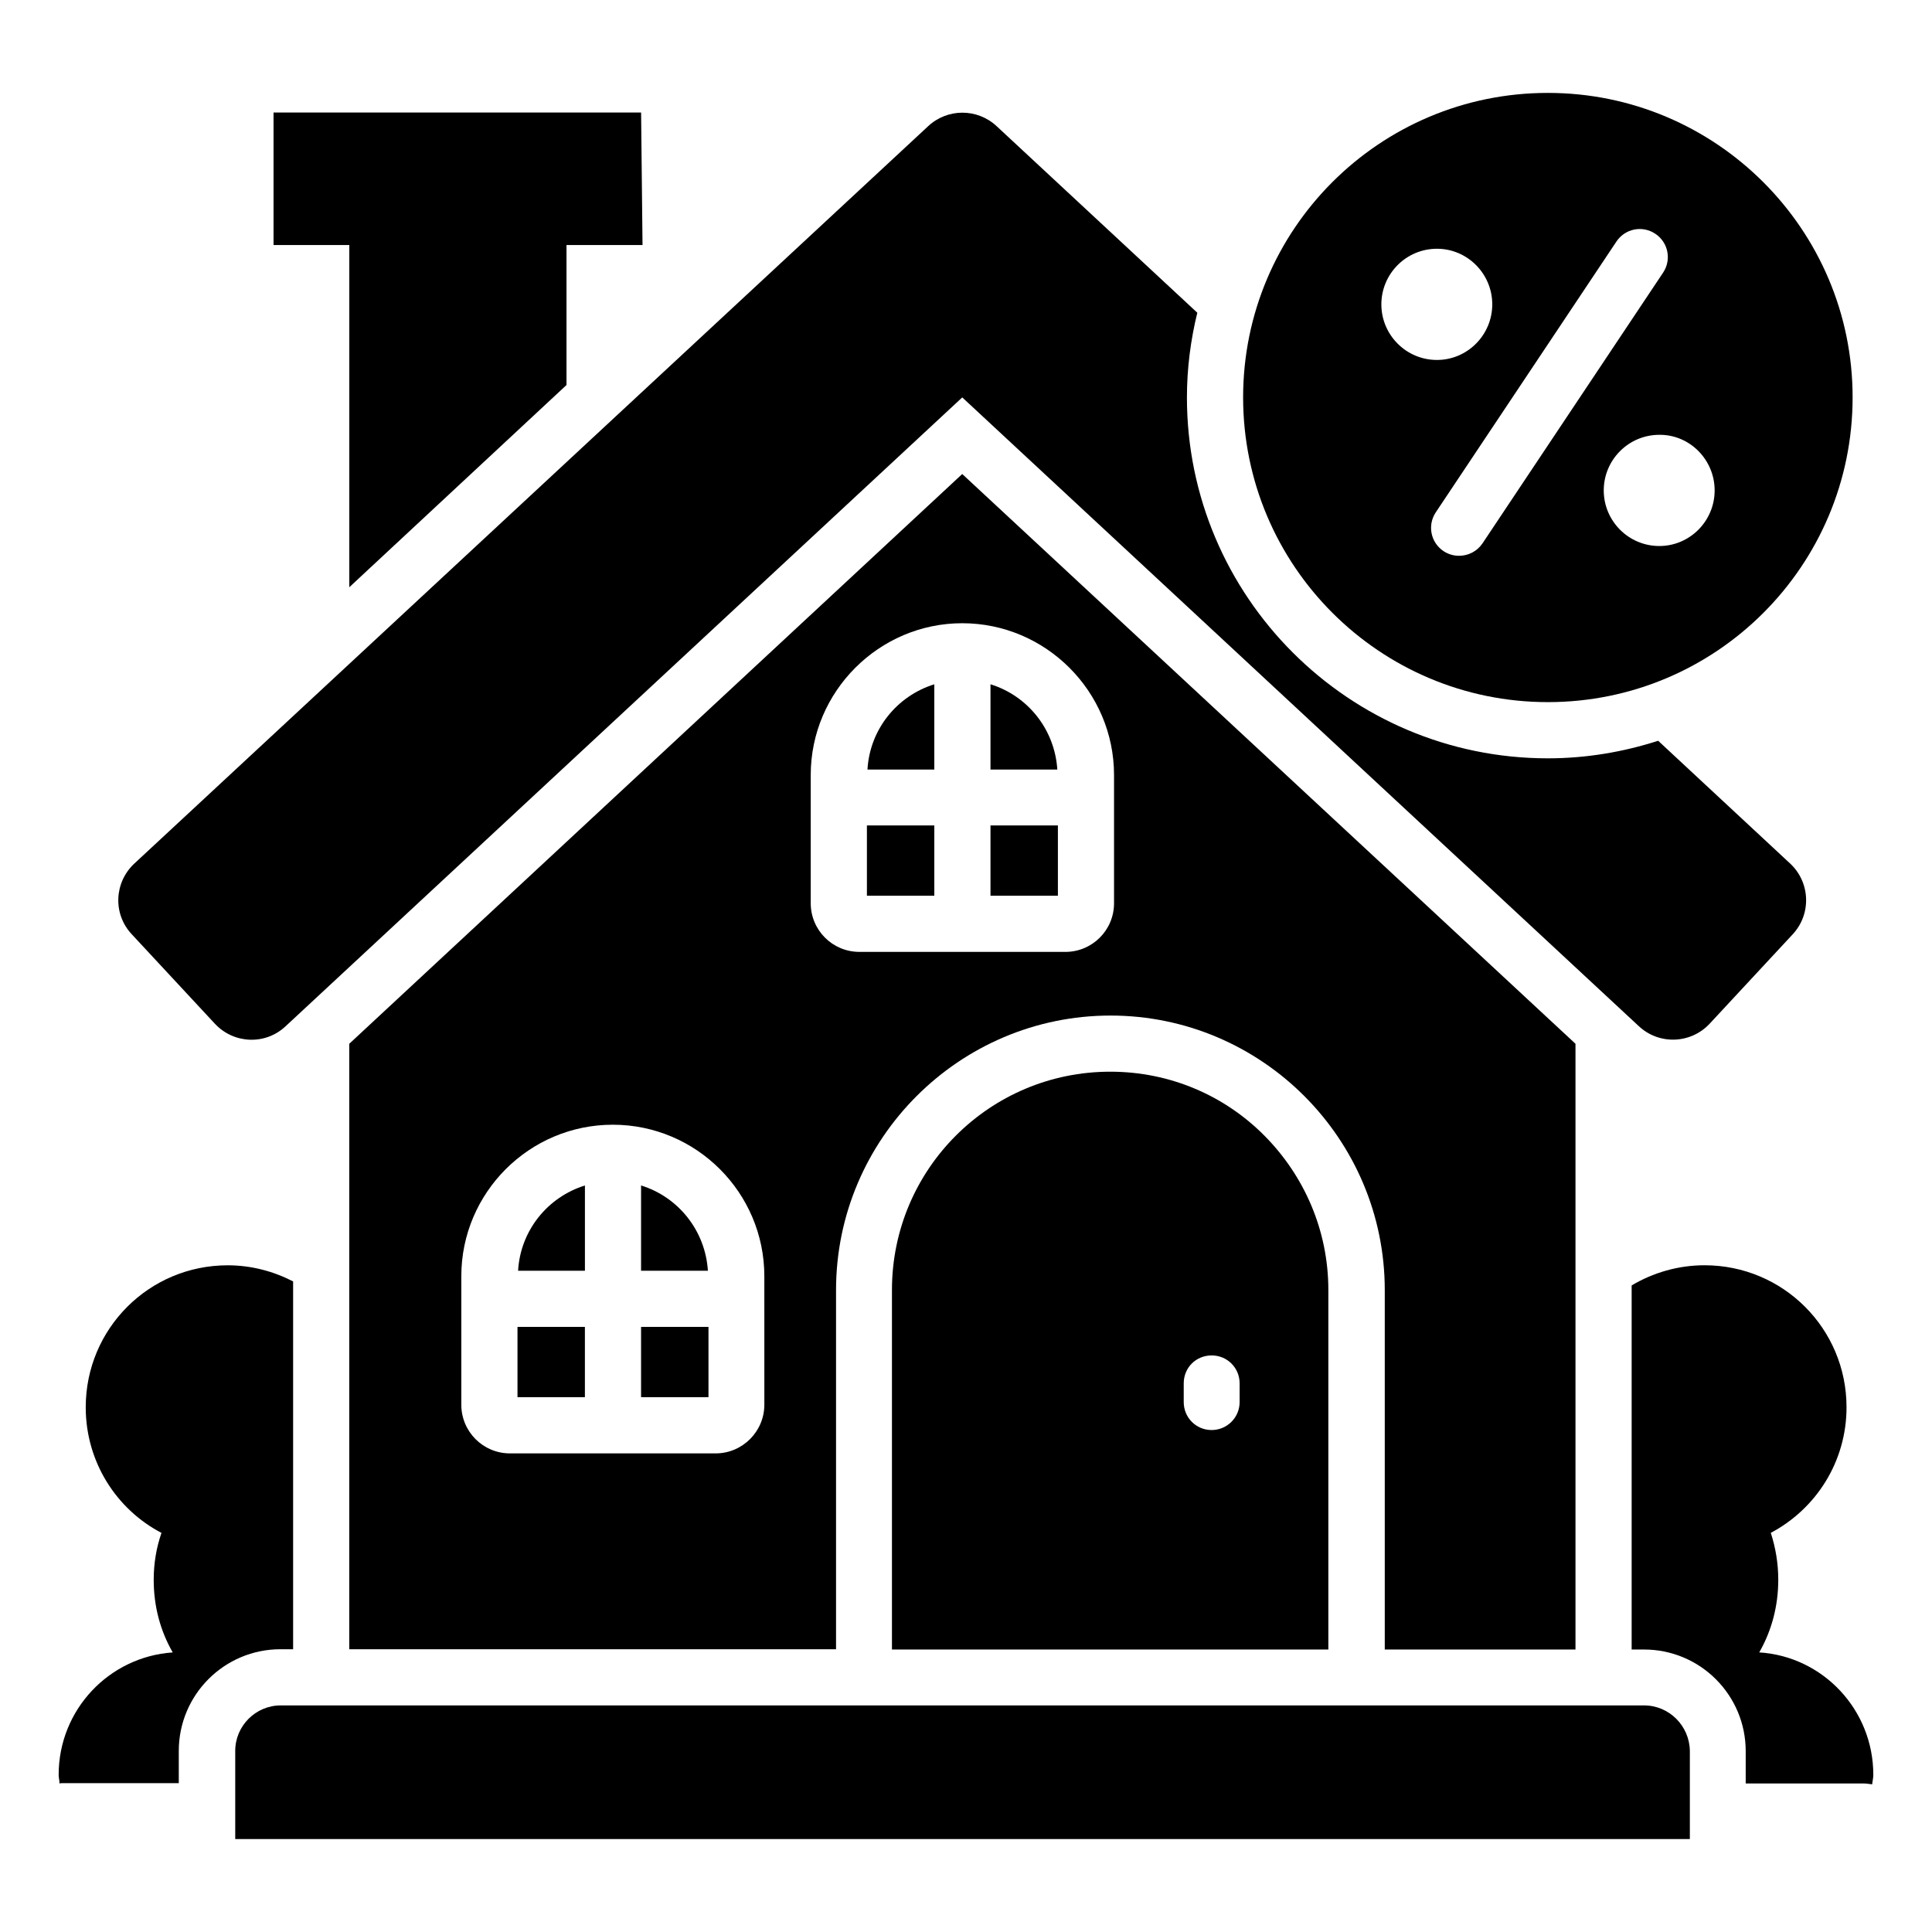
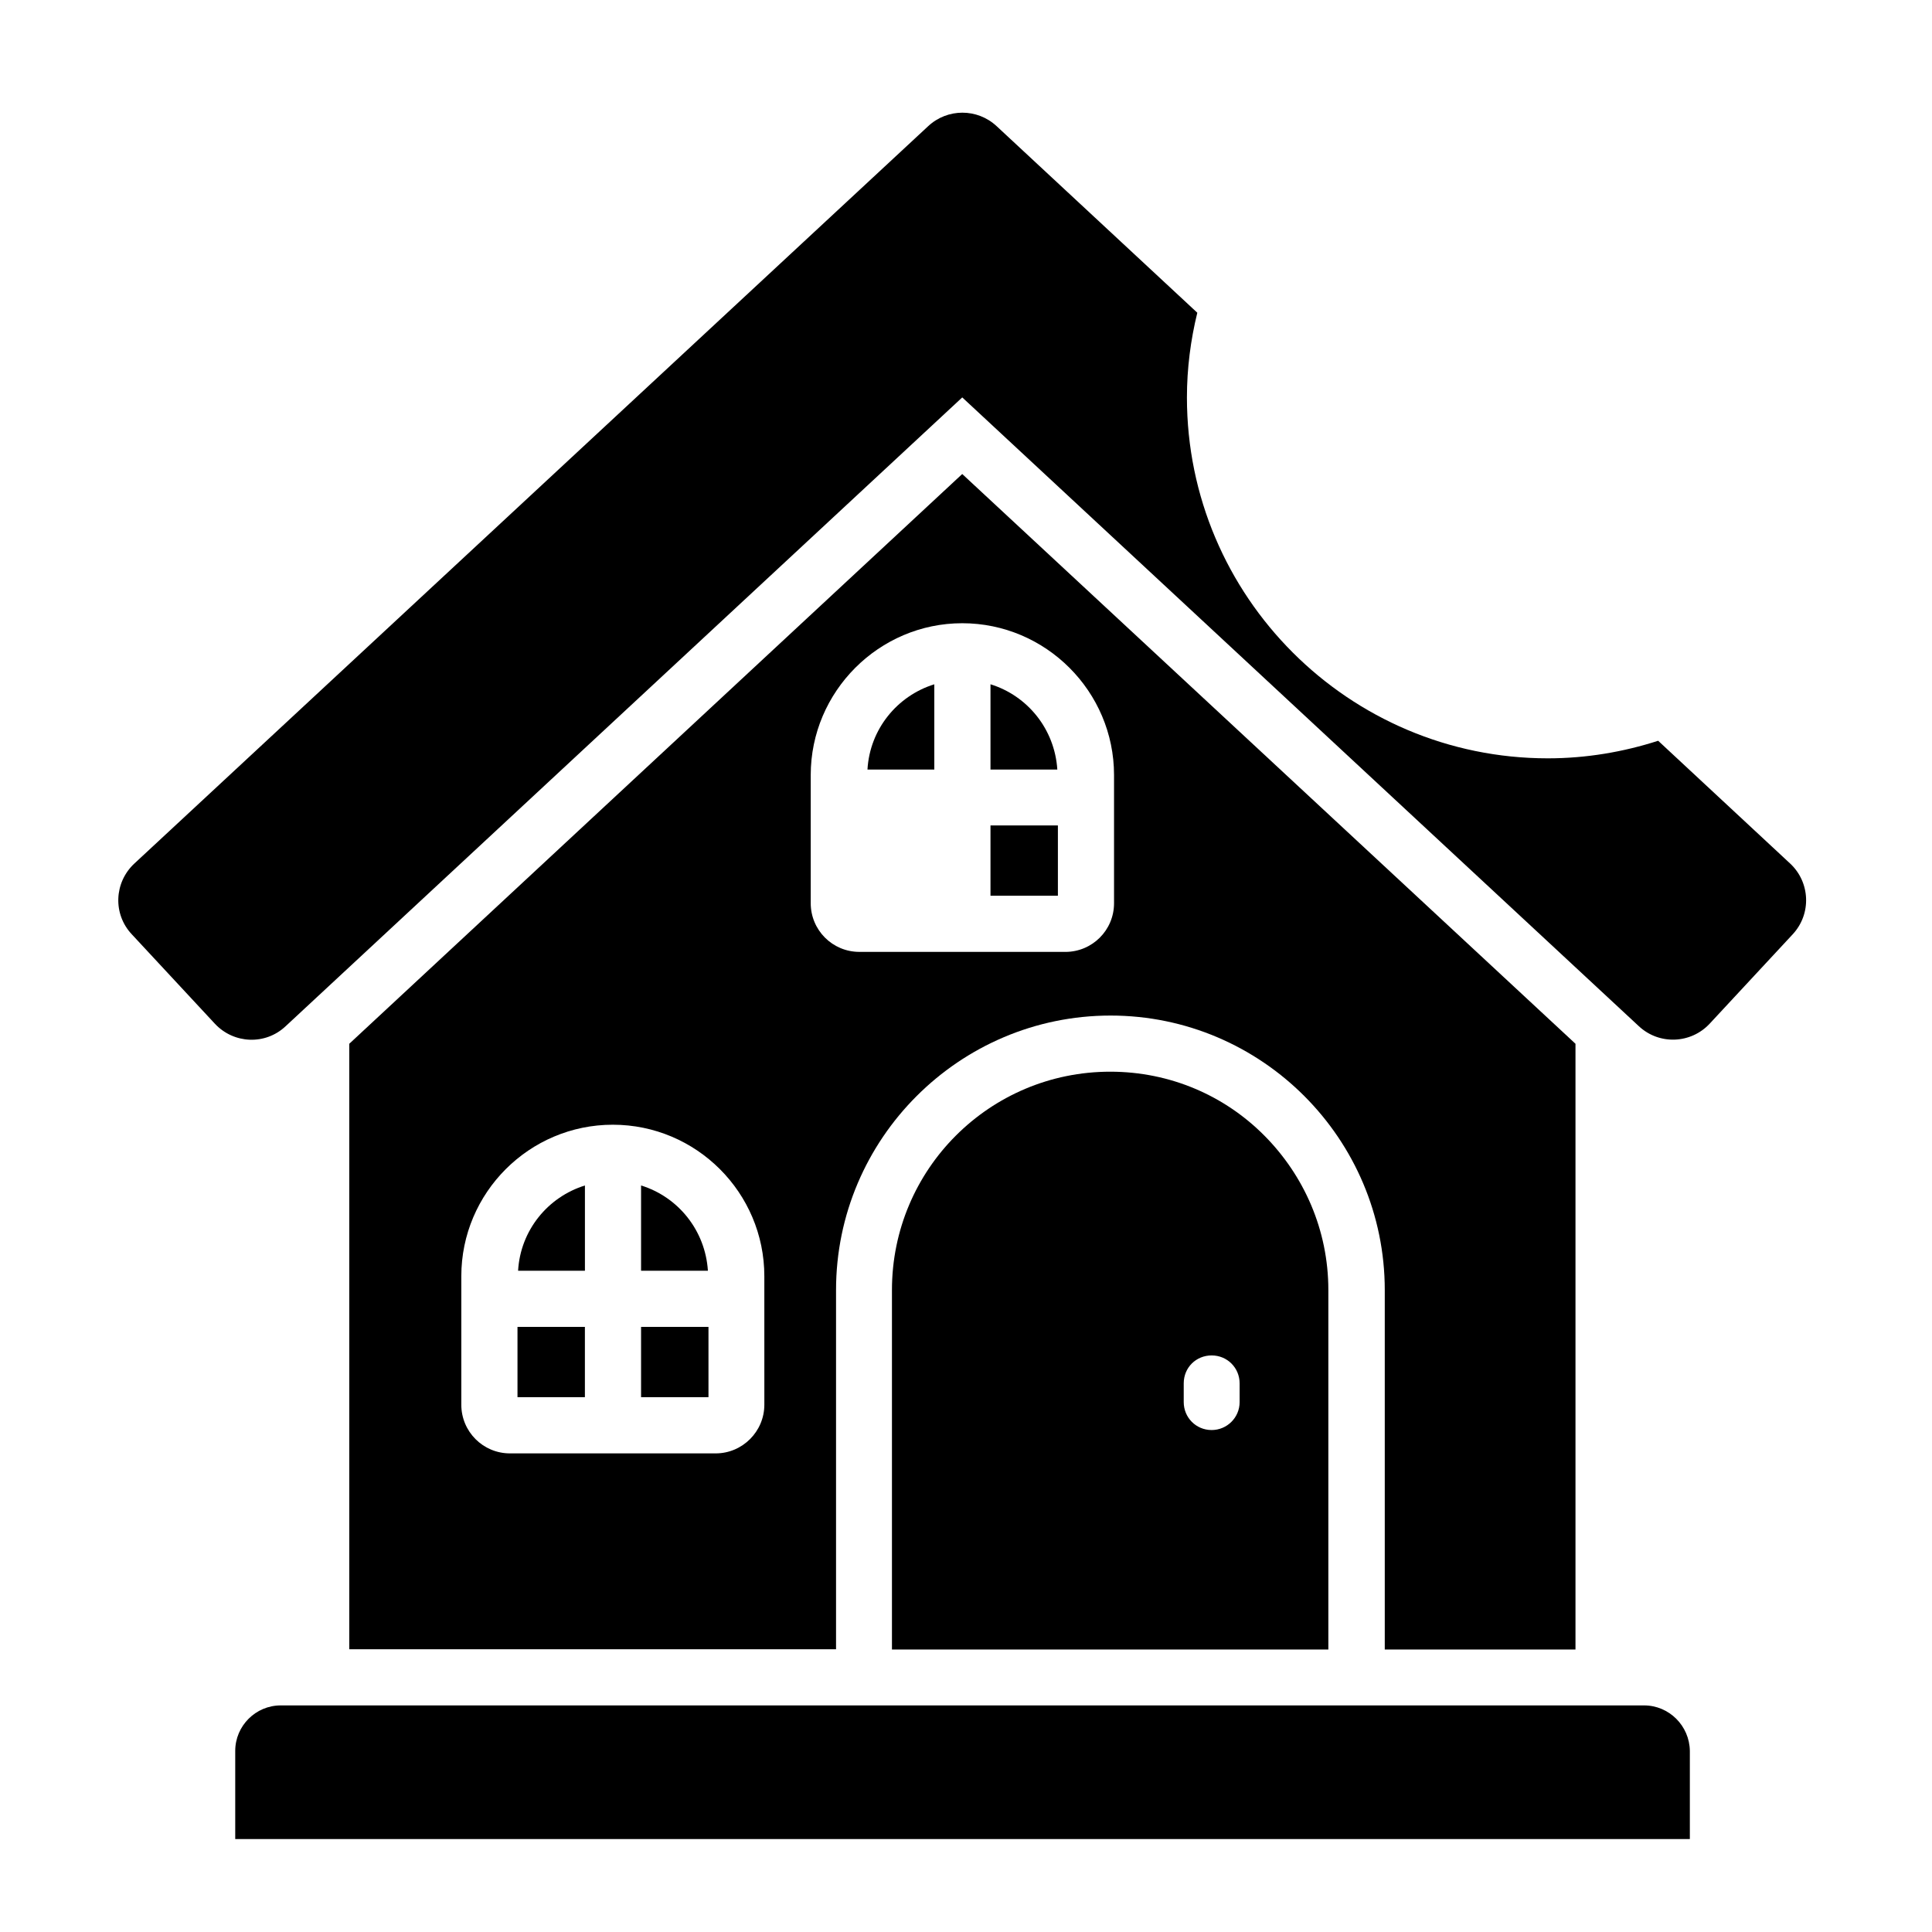
<svg xmlns="http://www.w3.org/2000/svg" fill="#000000" width="800px" height="800px" version="1.1" viewBox="144 144 512 512">
  <g>
-     <path d="m554.2 330.07c44.656 0 80.762-36.184 80.762-80.762 0-44.504-36.184-80.688-80.762-80.688-44.656 0-80.762 36.184-80.762 80.688 0 44.582 36.184 80.762 80.762 80.762zm44.199-56.105c0 8.09-6.566 14.734-14.656 14.734-8.168 0-14.734-6.641-14.734-14.734 0-8.09 6.566-14.734 14.734-14.734 8.09-0.074 14.656 6.644 14.656 14.734zm-26.031-65.953c2.289-3.434 6.871-4.352 10.305-2.062 3.434 2.289 4.352 6.871 2.062 10.305l-47.863 71.754c-1.449 2.137-3.816 3.281-6.184 3.281-1.449 0-2.824-0.383-4.121-1.223-3.434-2.289-4.352-6.871-2.062-10.305zm-47.559 1.91c8.09 0 14.656 6.641 14.656 14.734 0 8.09-6.566 14.734-14.656 14.734-8.168 0-14.734-6.641-14.734-14.734 0.004-8.094 6.566-14.734 14.734-14.734z" />
    <path d="m200.92 415.27c5.039 5.418 13.434 5.727 18.777 0.688l179.31-166.64 179.31 166.64c5.418 5.039 13.816 4.656 18.777-0.688l21.984-23.664c5.039-5.418 4.656-13.816-0.688-18.777l-34.961-32.52c-9.238 2.977-19.082 4.656-29.234 4.656-52.746 0-95.648-42.898-95.648-95.648 0-7.711 0.992-15.266 2.75-22.441l-53.207-49.465c-5.113-4.734-12.977-4.734-18.09 0l-210.38 195.42c-5.418 5.039-5.727 13.434-0.688 18.777z" />
-     <path d="m236.57 299.62 57.555-53.586v-37.098h20.152l-0.379-35.113h-97.406v35.113h20.078z" />
    <path d="m579.69 595.95h-361.29c-6.641 0-12.062 5.418-12.062 12.062v23.359h385.49v-23.359c-0.078-6.641-5.496-12.062-12.137-12.062z" />
-     <path d="m221.68 581.07v-97.48c-5.191-2.672-11.07-4.273-17.328-4.273-20.84 0-37.633 16.793-37.633 37.633 0 14.426 8.09 27.023 20.074 33.281-1.371 3.969-2.059 8.09-2.059 12.441 0 7.023 1.754 13.512 5.039 19.238-16.871 1.145-30.23 15.191-30.23 32.441 0 0.762 0.23 1.527 0.23 2.289 0.152 0 0.23-0.078 0.383-0.078h31.223v-8.551c0-14.887 12.062-26.945 26.945-26.945z" />
-     <path d="m610.22 581.9c3.281-5.727 5.039-12.289 5.039-19.238 0-4.273-0.688-8.473-1.984-12.441 11.984-6.336 20.074-18.855 20.074-33.281 0-20.84-16.793-37.633-37.633-37.633-7.023 0-13.664 1.984-19.312 5.344v96.488h3.281c14.887 0 26.945 12.062 26.945 26.945v8.551h31.223c0.762 0 1.527 0.152 2.289 0.23 0.078-0.84 0.305-1.602 0.305-2.519 0.004-17.254-13.355-31.375-30.227-32.445z" />
    <path d="m438.24 428.01c-31.984 0-57.863 25.879-57.863 57.863v95.266h115.65v-95.266c0-15.953-6.488-30.383-16.945-40.914-10.457-10.535-24.887-16.949-40.84-16.949zm34.273 87.559c0 4.121-3.359 7.406-7.406 7.406-4.199 0-7.406-3.359-7.406-7.406v-4.961c0-4.199 3.281-7.406 7.406-7.406 4.121 0 7.406 3.281 7.406 7.406z" />
    <path d="m313.89 458.16v22.594h17.711c-0.691-10.684-7.867-19.539-17.711-22.594z" />
    <path d="m313.89 495.64h17.863v18.625h-17.863z" />
    <path d="m281.3 480.76h17.711v-22.594c-9.848 3.051-17.098 11.906-17.711 22.594z" />
-     <path d="m373.74 362.75h17.863v18.625h-17.863z" />
    <path d="m561.52 581.07v-160.46l-162.52-150.99-162.44 150.99v160.46h129v-95.191c0-40.074 32.672-72.746 72.746-72.746 40.074 0 72.672 32.672 72.672 72.746v95.266h50.535zm-214.96-64.809c0 7.098-5.801 12.902-12.902 12.902h-54.504c-7.176 0-12.902-5.801-12.902-12.902v-34.047c0-22.137 18.016-40.152 40.152-40.152s40.152 18.016 40.152 40.152zm92.672-132.9c0 7.176-5.801 12.902-12.902 12.902l-54.578-0.004c-7.176 0-12.902-5.801-12.902-12.902v-33.969c0-22.137 18.09-40.227 40.152-40.227 22.137 0 40.227 18.09 40.227 40.227z" />
    <path d="m281.14 495.64h17.863v18.625h-17.863z" />
    <path d="m406.49 362.75h17.863v18.625h-17.863z" />
    <path d="m406.49 325.34v22.594h17.711c-0.691-10.688-7.863-19.539-17.711-22.594z" />
    <path d="m373.89 347.94h17.711v-22.594c-9.848 3.055-17.098 11.906-17.711 22.594z" />
  </g>
</svg>